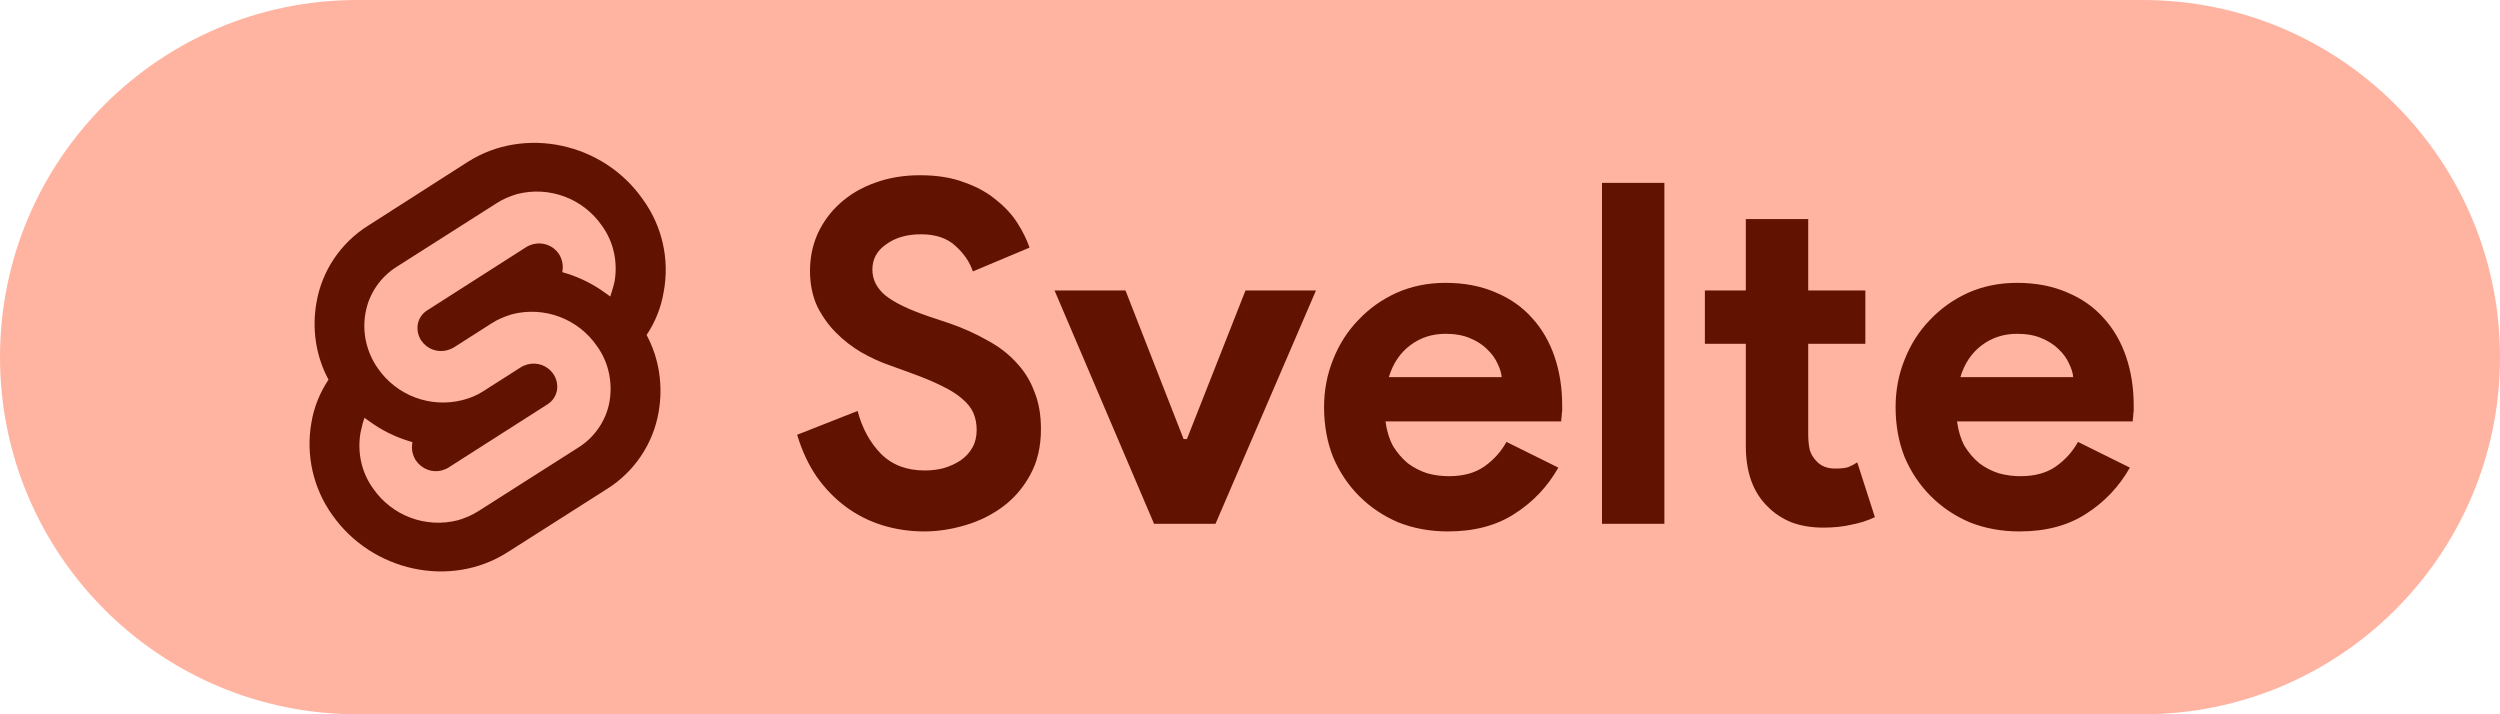
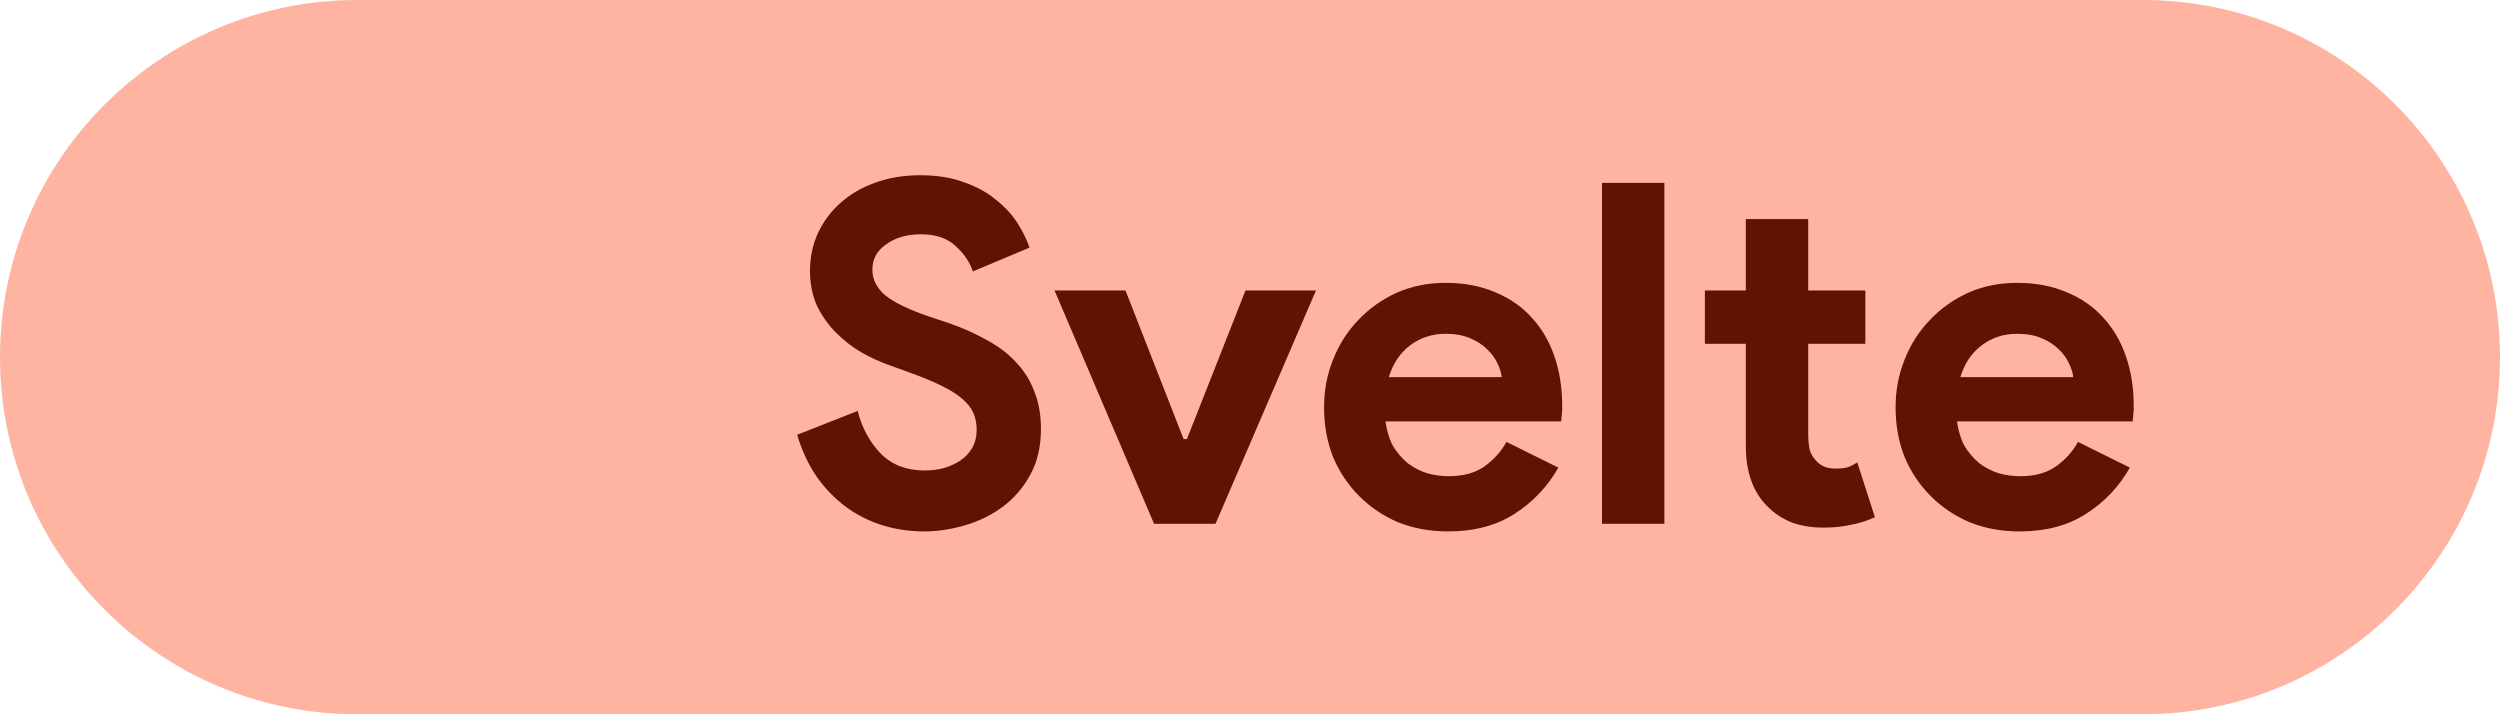
<svg xmlns="http://www.w3.org/2000/svg" width="105" height="30" viewBox="0 0 105 30" fill="none">
-   <path d="M0 15C0 6.716 6.716 0 15 0H90C98.284 0 105 6.716 105 15V15C105 23.284 98.284 30 90 30H15C6.716 30 0 23.284 0 15V15Z" fill="#FFB4A2" />
+   <path d="M0 15C0 6.716 6.716 0 15 0H90C98.284 0 105 6.716 105 15C105 23.284 98.284 30 90 30H15C6.716 30 0 23.284 0 15V15Z" fill="#FFB4A2" />
  <path d="M38.82 22.32C38.207 22.32 37.62 22.233 37.06 22.06C36.5 21.887 35.987 21.627 35.52 21.28C35.053 20.933 34.647 20.513 34.3 20.02C33.953 19.513 33.68 18.927 33.48 18.26L36.02 17.26C36.207 17.98 36.533 18.58 37 19.06C37.467 19.527 38.08 19.76 38.84 19.76C39.12 19.76 39.387 19.727 39.64 19.66C39.907 19.58 40.14 19.473 40.34 19.34C40.553 19.193 40.72 19.013 40.84 18.8C40.96 18.587 41.02 18.34 41.02 18.06C41.02 17.793 40.973 17.553 40.88 17.34C40.787 17.127 40.627 16.927 40.4 16.74C40.187 16.553 39.9 16.373 39.54 16.2C39.193 16.027 38.76 15.847 38.24 15.66L37.36 15.34C36.973 15.207 36.58 15.027 36.18 14.8C35.793 14.573 35.44 14.3 35.12 13.98C34.8 13.66 34.533 13.287 34.32 12.86C34.12 12.42 34.02 11.927 34.02 11.38C34.02 10.82 34.127 10.3 34.34 9.82C34.567 9.327 34.88 8.9 35.28 8.54C35.693 8.167 36.18 7.88 36.74 7.68C37.313 7.467 37.947 7.36 38.64 7.36C39.36 7.36 39.98 7.46 40.5 7.66C41.033 7.847 41.48 8.093 41.84 8.4C42.213 8.693 42.513 9.02 42.74 9.38C42.967 9.74 43.133 10.08 43.24 10.4L40.86 11.4C40.727 11 40.48 10.64 40.12 10.32C39.773 10 39.293 9.84 38.68 9.84C38.093 9.84 37.607 9.98 37.22 10.26C36.833 10.527 36.64 10.88 36.64 11.32C36.64 11.747 36.827 12.113 37.2 12.42C37.573 12.713 38.167 13 38.98 13.28L39.88 13.58C40.453 13.78 40.973 14.013 41.44 14.28C41.92 14.533 42.327 14.84 42.66 15.2C43.007 15.56 43.267 15.973 43.44 16.44C43.627 16.893 43.72 17.42 43.72 18.02C43.72 18.767 43.567 19.413 43.26 19.96C42.967 20.493 42.587 20.933 42.12 21.28C41.653 21.627 41.127 21.887 40.54 22.06C39.953 22.233 39.38 22.32 38.82 22.32ZM44.291 12.2H47.271L49.711 18.44H49.851L52.311 12.2H55.271L51.051 22H48.471L44.291 12.2ZM65.451 19.64C64.997 20.44 64.384 21.087 63.611 21.58C62.851 22.073 61.917 22.32 60.811 22.32C60.064 22.32 59.371 22.193 58.731 21.94C58.104 21.673 57.557 21.307 57.091 20.84C56.624 20.373 56.257 19.827 55.991 19.2C55.737 18.56 55.611 17.86 55.611 17.1C55.611 16.393 55.737 15.727 55.991 15.1C56.244 14.46 56.597 13.907 57.051 13.44C57.504 12.96 58.037 12.58 58.651 12.3C59.277 12.02 59.964 11.88 60.711 11.88C61.497 11.88 62.197 12.013 62.811 12.28C63.424 12.533 63.937 12.893 64.351 13.36C64.764 13.813 65.077 14.353 65.291 14.98C65.504 15.607 65.611 16.287 65.611 17.02C65.611 17.113 65.611 17.193 65.611 17.26C65.597 17.34 65.591 17.413 65.591 17.48C65.577 17.547 65.571 17.62 65.571 17.7H58.191C58.244 18.1 58.351 18.447 58.511 18.74C58.684 19.02 58.891 19.26 59.131 19.46C59.384 19.647 59.657 19.787 59.951 19.88C60.244 19.96 60.544 20 60.851 20C61.451 20 61.944 19.867 62.331 19.6C62.731 19.32 63.044 18.973 63.271 18.56L65.451 19.64ZM63.071 15.84C63.057 15.667 62.997 15.473 62.891 15.26C62.797 15.047 62.651 14.847 62.451 14.66C62.264 14.473 62.024 14.32 61.731 14.2C61.451 14.08 61.111 14.02 60.711 14.02C60.151 14.02 59.657 14.18 59.231 14.5C58.804 14.82 58.504 15.267 58.331 15.84H63.071ZM67.284 22V7.68H69.904V22H67.284ZM73.325 14.44H71.605V12.2H73.325V9.2H75.945V12.2H78.345V14.44H75.945V18.24C75.945 18.467 75.965 18.68 76.005 18.88C76.058 19.067 76.152 19.227 76.285 19.36C76.472 19.573 76.738 19.68 77.085 19.68C77.312 19.68 77.492 19.66 77.625 19.62C77.758 19.567 77.885 19.5 78.005 19.42L78.745 21.72C78.438 21.867 78.105 21.973 77.745 22.04C77.398 22.12 77.012 22.16 76.585 22.16C76.092 22.16 75.645 22.087 75.245 21.94C74.858 21.78 74.532 21.567 74.265 21.3C73.638 20.7 73.325 19.847 73.325 18.74V14.44ZM89.455 19.64C89.001 20.44 88.388 21.087 87.615 21.58C86.855 22.073 85.921 22.32 84.815 22.32C84.068 22.32 83.375 22.193 82.735 21.94C82.108 21.673 81.561 21.307 81.095 20.84C80.628 20.373 80.261 19.827 79.995 19.2C79.741 18.56 79.615 17.86 79.615 17.1C79.615 16.393 79.741 15.727 79.995 15.1C80.248 14.46 80.601 13.907 81.055 13.44C81.508 12.96 82.041 12.58 82.655 12.3C83.281 12.02 83.968 11.88 84.715 11.88C85.501 11.88 86.201 12.013 86.815 12.28C87.428 12.533 87.941 12.893 88.355 13.36C88.768 13.813 89.081 14.353 89.295 14.98C89.508 15.607 89.615 16.287 89.615 17.02C89.615 17.113 89.615 17.193 89.615 17.26C89.601 17.34 89.595 17.413 89.595 17.48C89.581 17.547 89.575 17.62 89.575 17.7H82.195C82.248 18.1 82.355 18.447 82.515 18.74C82.688 19.02 82.895 19.26 83.135 19.46C83.388 19.647 83.661 19.787 83.955 19.88C84.248 19.96 84.548 20 84.855 20C85.455 20 85.948 19.867 86.335 19.6C86.735 19.32 87.048 18.973 87.275 18.56L89.455 19.64ZM87.075 15.84C87.061 15.667 87.001 15.473 86.895 15.26C86.801 15.047 86.655 14.847 86.455 14.66C86.268 14.473 86.028 14.32 85.735 14.2C85.455 14.08 85.115 14.02 84.715 14.02C84.155 14.02 83.661 14.18 83.235 14.5C82.808 14.82 82.508 15.267 82.335 15.84H87.075Z" fill="#611200" />
-   <path d="M27.004 8.381C25.342 5.987 22.032 5.285 19.653 6.795L15.459 9.479C14.315 10.196 13.522 11.37 13.294 12.697C13.095 13.81 13.263 14.954 13.797 15.945C13.431 16.495 13.187 17.105 13.08 17.745C12.836 19.102 13.156 20.506 13.949 21.619C15.627 24.013 18.921 24.715 21.3 23.205L25.494 20.536C26.638 19.819 27.431 18.645 27.66 17.318C27.858 16.205 27.69 15.061 27.157 14.07C27.523 13.521 27.767 12.911 27.873 12.27C28.133 10.898 27.812 9.494 27.004 8.381Z" fill="#611200" />
  <path d="M19.241 21.848C17.884 22.198 16.466 21.665 15.673 20.521C15.185 19.85 15.002 19.011 15.139 18.187C15.169 18.05 15.2 17.928 15.23 17.791L15.307 17.547L15.52 17.699C16.023 18.065 16.573 18.34 17.167 18.523L17.32 18.569L17.305 18.721C17.289 18.935 17.35 19.163 17.472 19.346C17.716 19.697 18.143 19.865 18.555 19.758C18.647 19.728 18.738 19.697 18.814 19.651L22.993 16.983C23.207 16.845 23.344 16.647 23.39 16.403C23.435 16.159 23.374 15.9 23.237 15.702C22.993 15.351 22.566 15.198 22.154 15.305C22.063 15.336 21.971 15.366 21.895 15.412L20.294 16.434C20.034 16.601 19.745 16.723 19.44 16.8C18.082 17.15 16.664 16.617 15.871 15.473C15.398 14.802 15.2 13.963 15.352 13.139C15.49 12.346 15.978 11.63 16.664 11.203L20.858 8.534C21.117 8.366 21.407 8.244 21.712 8.152C23.069 7.802 24.488 8.335 25.281 9.479C25.769 10.15 25.952 10.989 25.814 11.813C25.784 11.95 25.753 12.072 25.708 12.209L25.631 12.453L25.418 12.301C24.915 11.935 24.366 11.66 23.771 11.477L23.618 11.431L23.634 11.279C23.649 11.065 23.588 10.837 23.466 10.654C23.222 10.303 22.795 10.15 22.383 10.257C22.291 10.288 22.2 10.318 22.124 10.364L17.945 13.033C17.732 13.17 17.594 13.368 17.549 13.612C17.503 13.856 17.564 14.116 17.701 14.314C17.945 14.665 18.372 14.817 18.784 14.71C18.875 14.68 18.967 14.649 19.043 14.604L20.644 13.582C20.904 13.414 21.194 13.292 21.498 13.2C22.856 12.85 24.274 13.383 25.067 14.527C25.555 15.198 25.738 16.037 25.601 16.861C25.464 17.654 24.976 18.37 24.289 18.797L20.095 21.466C19.836 21.634 19.546 21.756 19.241 21.848Z" fill="#FFB4A2" />
</svg>